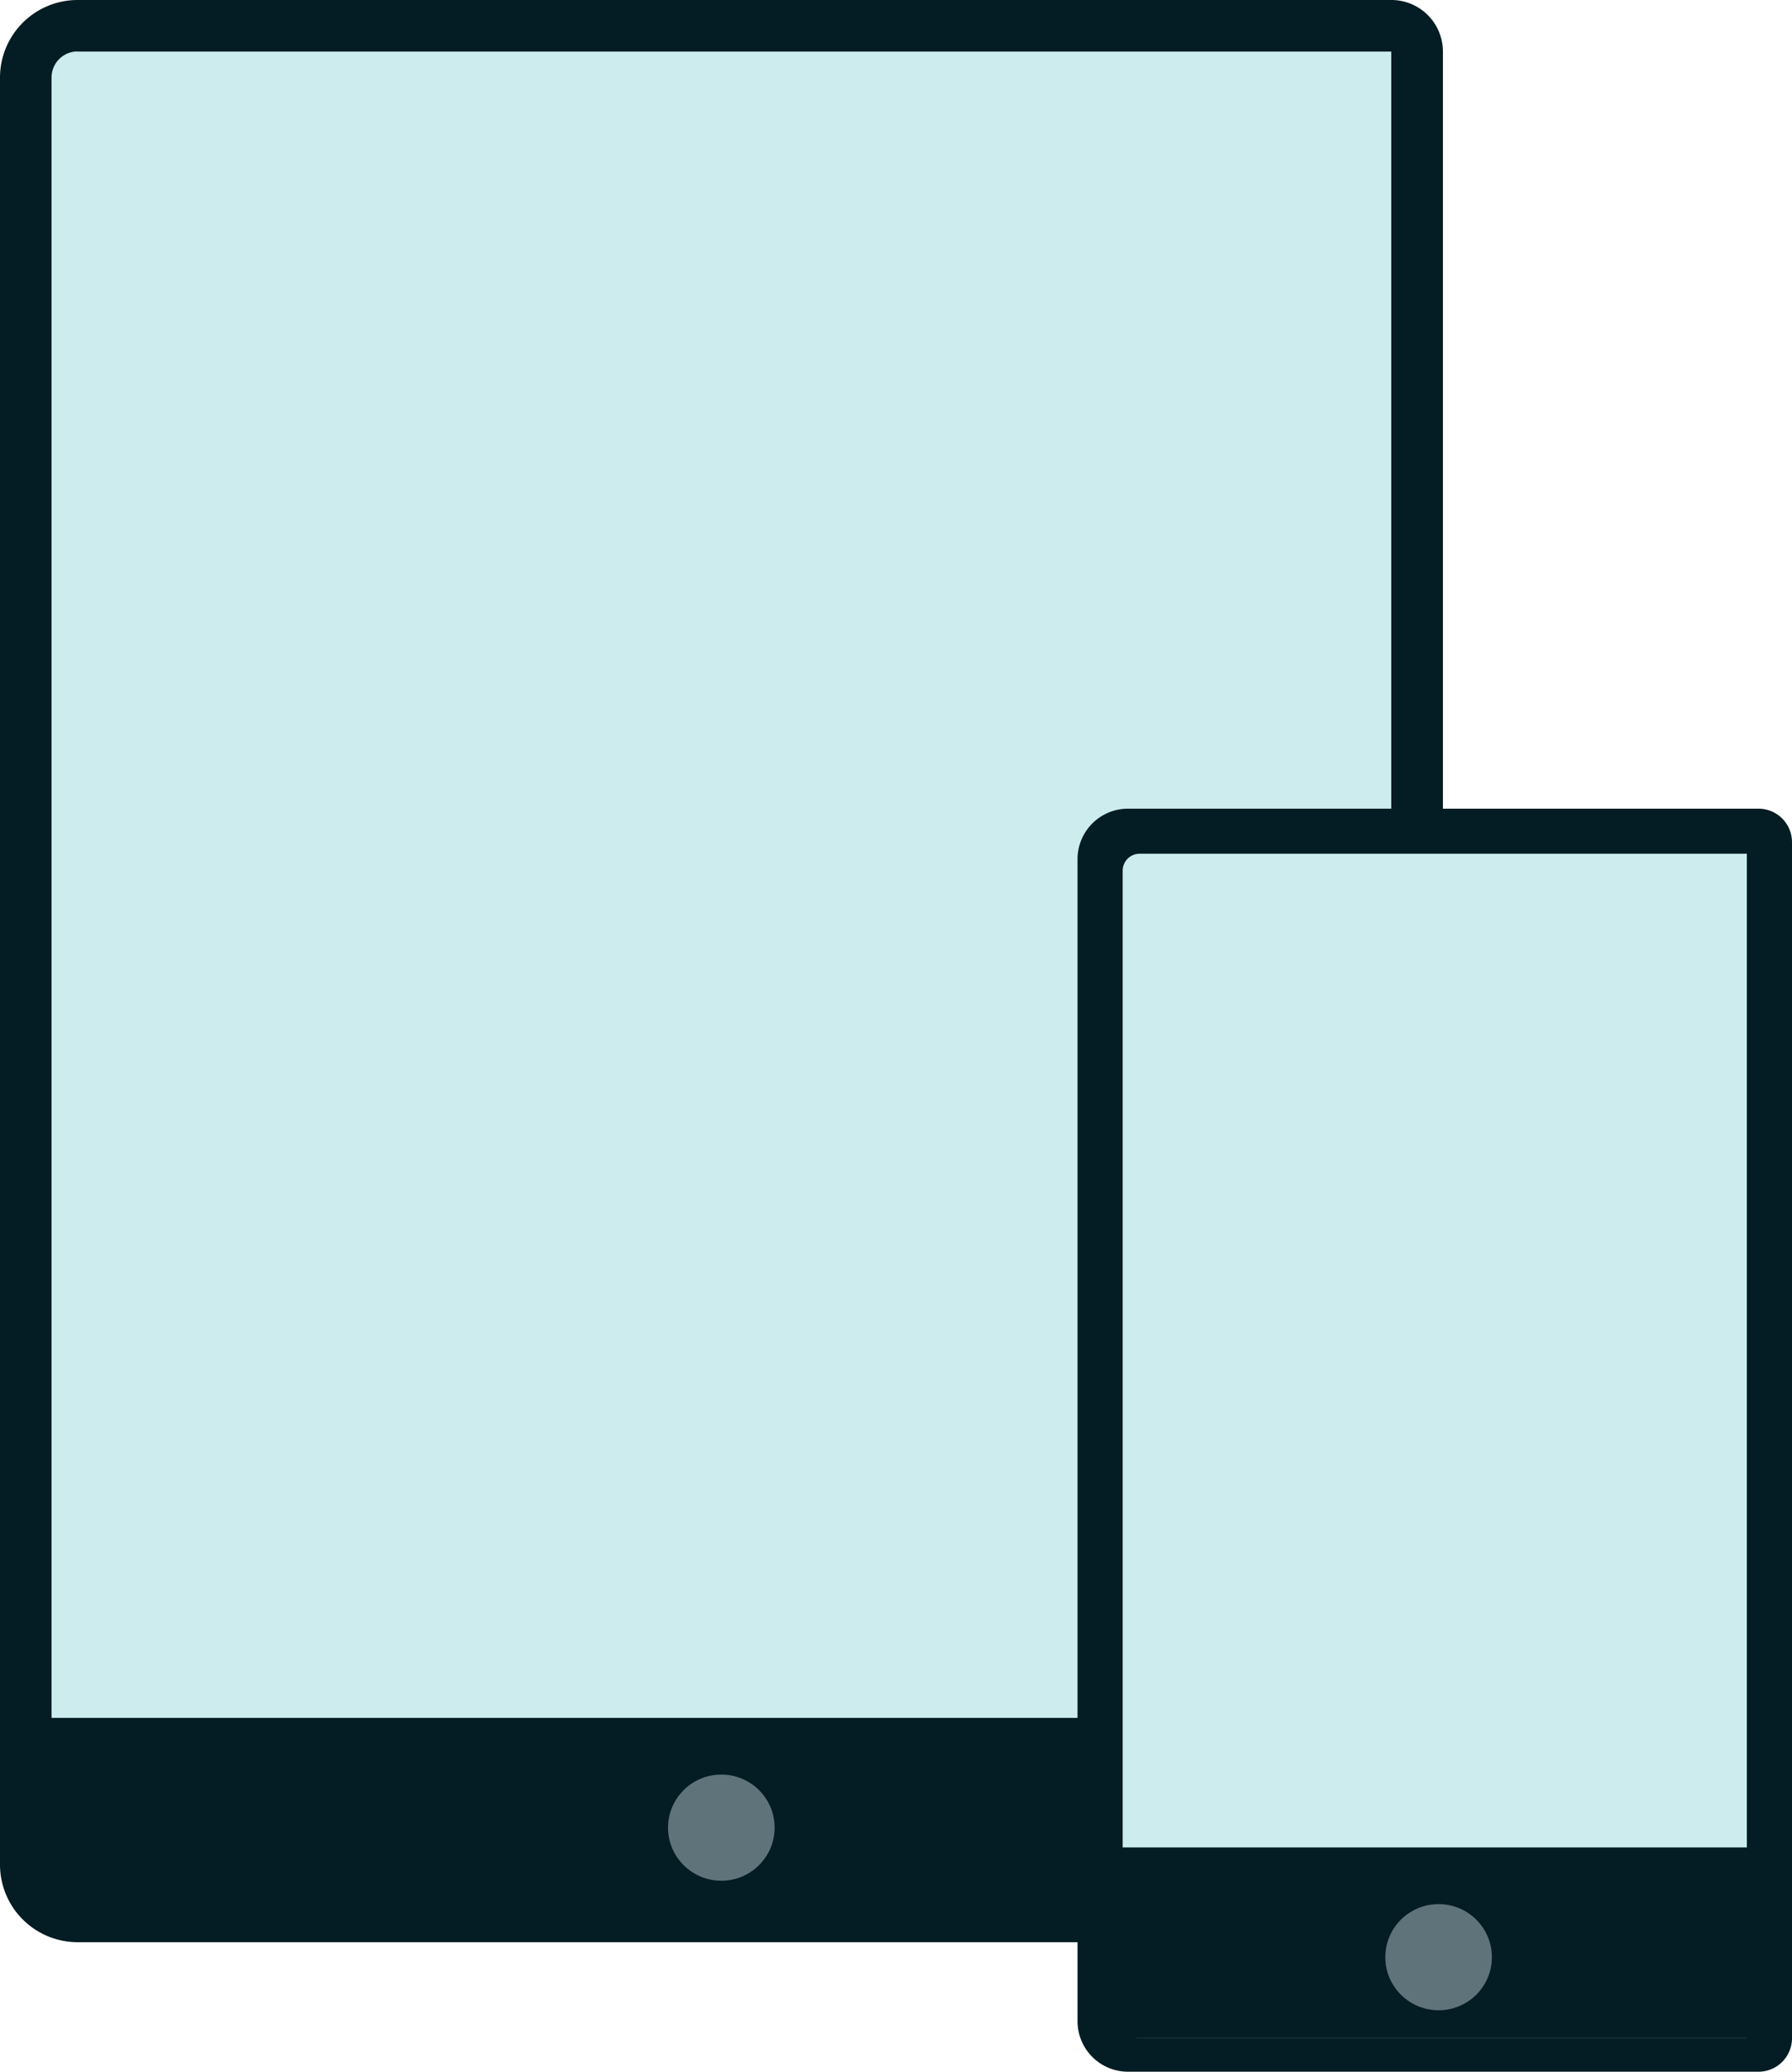
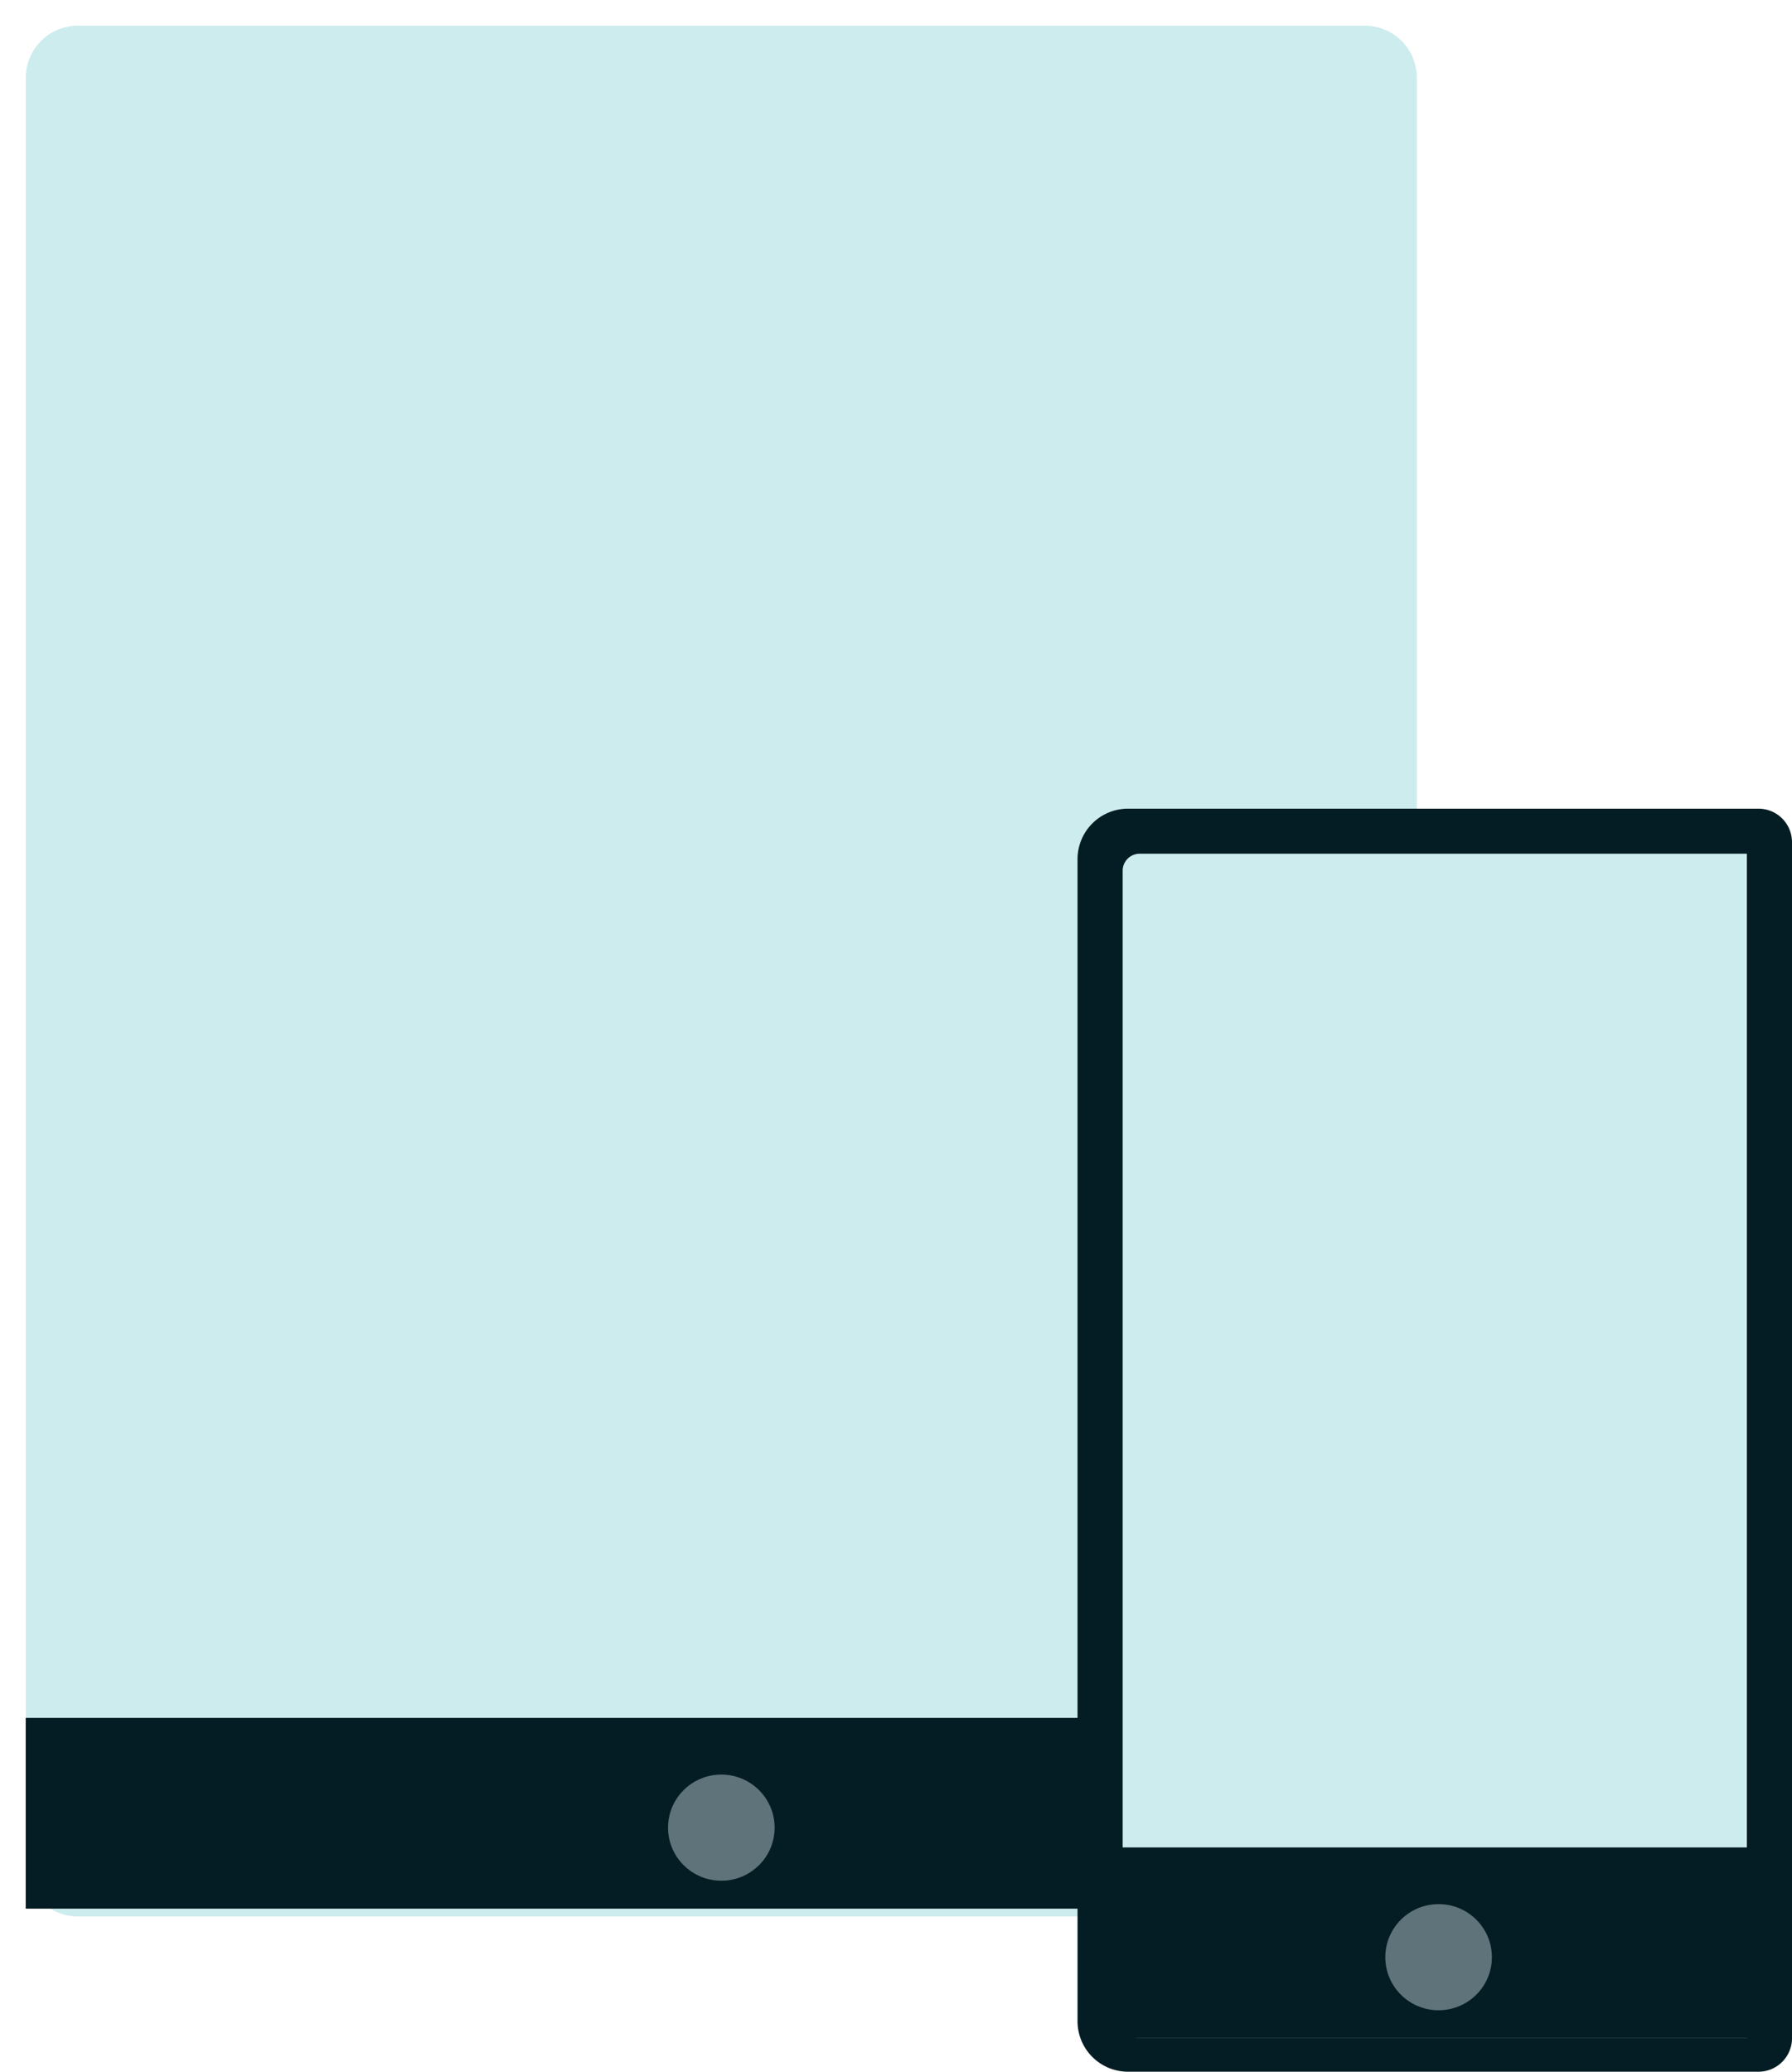
<svg xmlns="http://www.w3.org/2000/svg" viewBox="0 0 154 178">
  <defs>
    <style>.cls-1{fill:#cceced;}.cls-2{fill:#041c23;}.cls-3{fill:#5f747a;}</style>
  </defs>
  <title>point1</title>
  <g id="レイヤー_2" data-name="レイヤー 2">
    <g id="レイヤー_1-2" data-name="レイヤー 1">
      <path id="_パス_" data-name="&lt;パス&gt;" class="cls-1" d="M117.31,164.66H6.67a4.47,4.47,0,0,1-4.45-4.45V6.66A4.47,4.47,0,0,1,6.67,2.21H117.31a4.47,4.47,0,0,1,4.45,4.45V160.21A4.46,4.46,0,0,1,117.31,164.66Z" />
-       <path id="_複合パス_" data-name="&lt;複合パス&gt;" class="cls-2" d="M119.55,166.87H6.67A6.67,6.67,0,0,1,0,160.2V6.66A6.67,6.67,0,0,1,6.67,0H119.55A4.43,4.43,0,0,1,124,4.42v158A4.43,4.43,0,0,1,119.55,166.87ZM6.67,4.42A2.24,2.24,0,0,0,4.43,6.66V160.21a2.24,2.24,0,0,0,2.24,2.24H119.56V4.43H6.67Z" />
      <rect class="cls-2" x="2.21" y="147.6" width="119.55" height="16.39" />
      <ellipse class="cls-3" cx="61.99" cy="157.03" rx="4.58" ry="4.56" />
      <path id="_パス_2" data-name="&lt;パス&gt;" class="cls-1" d="M149.66,176.56H96.94a2.9,2.9,0,0,1-2.9-2.9V73.81a2.9,2.9,0,0,1,2.9-2.9h52.73a2.9,2.9,0,0,1,2.9,2.9v99.86A2.9,2.9,0,0,1,149.66,176.56Z" />
      <path id="_複合パス_2" data-name="&lt;複合パス&gt;" class="cls-2" d="M151.12,178H96.94a4.34,4.34,0,0,1-4.34-4.33V73.81a4.34,4.34,0,0,1,4.34-4.33h54.18A2.88,2.88,0,0,1,154,72.35V175.12A2.88,2.88,0,0,1,151.12,178ZM97.94,73.35a1.46,1.46,0,0,0-1.46,1.46v98.86a1.46,1.46,0,0,0,1.46,1.46h52.18V73.35H97.94Z" />
      <rect class="cls-2" x="94.44" y="158.73" width="58.37" height="16.39" />
      <ellipse class="cls-3" cx="123.63" cy="168.16" rx="4.58" ry="4.56" />
    </g>
  </g>
</svg>